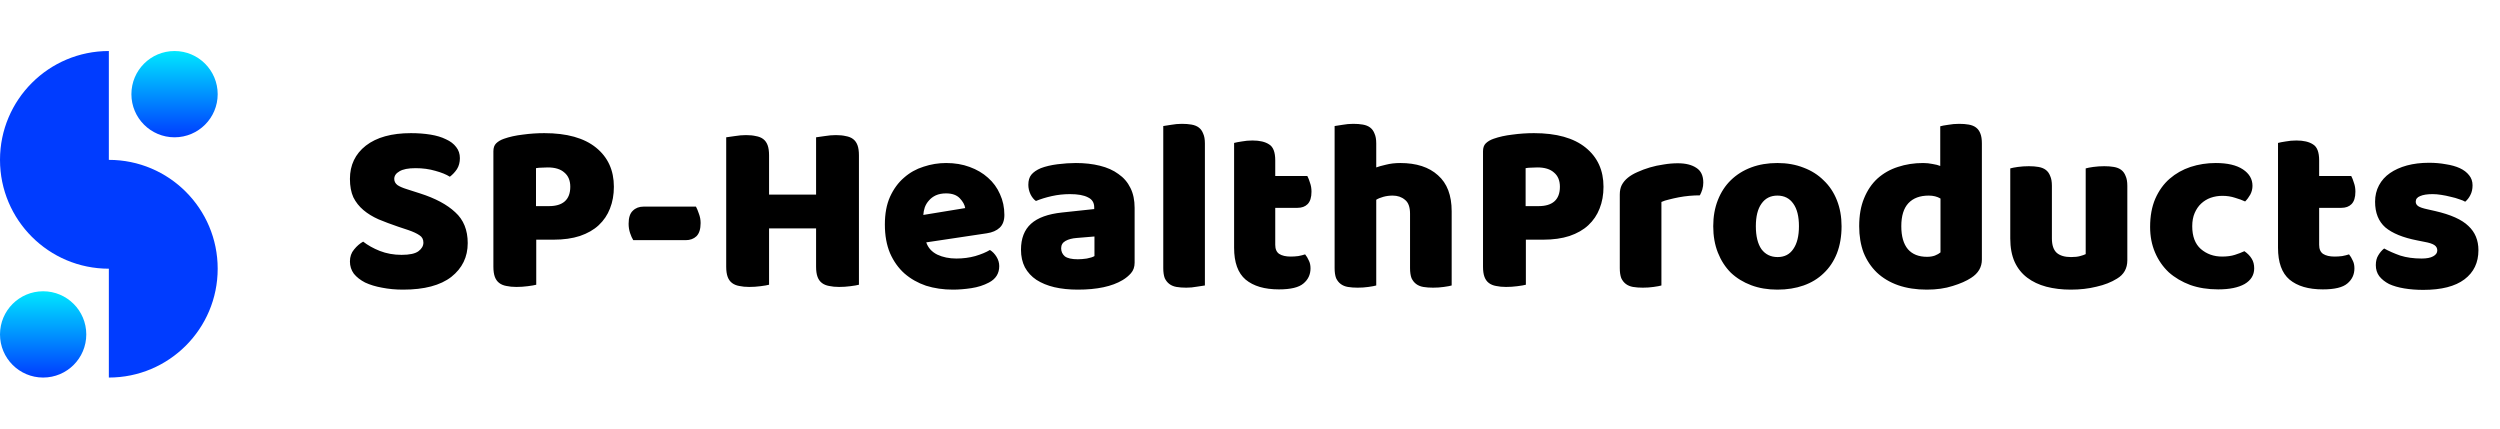
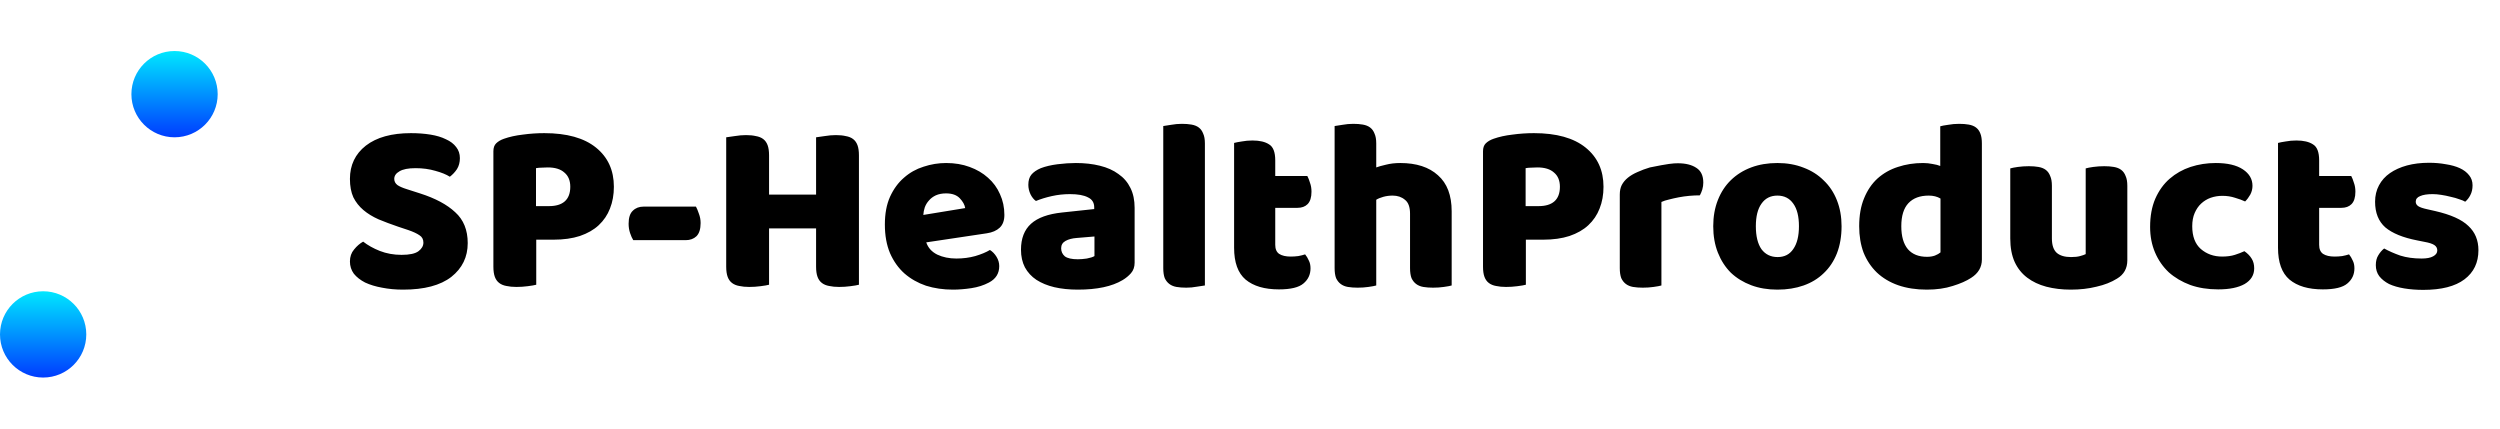
<svg xmlns="http://www.w3.org/2000/svg" width="245" height="42" viewBox="0 0 245 42" fill="none">
-   <path d="M10.667 15.667V5C4.776 5 0 9.776 0 15.667C0 21.558 4.776 26.333 10.667 26.333V37C16.558 37 21.333 32.224 21.333 26.333C21.333 20.442 16.558 15.667 10.667 15.667Z" fill="#003CFF" />
  <path d="M4.228 37C6.563 37 8.456 35.107 8.456 32.772C8.456 30.437 6.563 28.544 4.228 28.544C1.893 28.544 0 30.437 0 32.772C0 35.107 1.893 37 4.228 37Z" fill="url(#paint0_linear_1_10892)" />
  <path d="M17.105 13.456C19.44 13.456 21.333 11.563 21.333 9.228C21.333 6.893 19.44 5 17.105 5C14.77 5 12.877 6.893 12.877 9.228C12.877 11.563 14.77 13.456 17.105 13.456Z" fill="url(#paint1_linear_1_10892)" />
-   <path d="M39.021 22.216C38.317 21.976 37.677 21.736 37.101 21.496C36.525 21.24 36.029 20.936 35.613 20.584C35.197 20.232 34.869 19.816 34.629 19.336C34.405 18.84 34.293 18.24 34.293 17.536C34.293 16.176 34.813 15.088 35.853 14.272C36.909 13.456 38.381 13.048 40.269 13.048C40.957 13.048 41.597 13.096 42.189 13.192C42.781 13.288 43.285 13.44 43.701 13.648C44.133 13.84 44.469 14.096 44.709 14.416C44.949 14.72 45.069 15.08 45.069 15.496C45.069 15.912 44.973 16.272 44.781 16.576C44.589 16.864 44.357 17.112 44.085 17.32C43.733 17.096 43.261 16.904 42.669 16.744C42.077 16.568 41.429 16.48 40.725 16.48C40.005 16.48 39.477 16.584 39.141 16.792C38.805 16.984 38.637 17.232 38.637 17.536C38.637 17.776 38.741 17.976 38.949 18.136C39.157 18.28 39.469 18.416 39.885 18.544L41.157 18.952C42.661 19.432 43.813 20.048 44.613 20.8C45.429 21.536 45.837 22.544 45.837 23.824C45.837 25.184 45.301 26.288 44.229 27.136C43.157 27.968 41.581 28.384 39.501 28.384C38.765 28.384 38.077 28.32 37.437 28.192C36.813 28.08 36.261 27.912 35.781 27.688C35.317 27.448 34.949 27.16 34.677 26.824C34.421 26.472 34.293 26.072 34.293 25.624C34.293 25.16 34.429 24.768 34.701 24.448C34.973 24.112 35.269 23.856 35.589 23.68C36.037 24.032 36.581 24.336 37.221 24.592C37.877 24.848 38.589 24.976 39.357 24.976C40.141 24.976 40.693 24.856 41.013 24.616C41.333 24.376 41.493 24.096 41.493 23.776C41.493 23.456 41.365 23.216 41.109 23.056C40.853 22.88 40.493 22.712 40.029 22.552L39.021 22.216ZM53.8 20.2C54.472 20.2 54.984 20.048 55.336 19.744C55.704 19.424 55.888 18.944 55.888 18.304C55.888 17.696 55.696 17.232 55.312 16.912C54.944 16.576 54.4 16.408 53.68 16.408C53.424 16.408 53.208 16.416 53.032 16.432C52.872 16.432 52.704 16.448 52.528 16.48V20.2H53.8ZM52.552 27.904C52.376 27.952 52.096 28 51.712 28.048C51.344 28.096 50.976 28.12 50.608 28.12C50.24 28.12 49.912 28.088 49.624 28.024C49.352 27.976 49.12 27.88 48.928 27.736C48.736 27.592 48.592 27.392 48.496 27.136C48.4 26.88 48.352 26.544 48.352 26.128V14.824C48.352 14.488 48.44 14.232 48.616 14.056C48.808 13.864 49.064 13.712 49.384 13.6C49.928 13.408 50.544 13.272 51.232 13.192C51.936 13.096 52.64 13.048 53.344 13.048C55.552 13.048 57.24 13.52 58.408 14.464C59.576 15.408 60.16 16.688 60.16 18.304C60.16 19.088 60.032 19.8 59.776 20.44C59.536 21.064 59.168 21.608 58.672 22.072C58.192 22.52 57.576 22.872 56.824 23.128C56.088 23.368 55.232 23.488 54.256 23.488H52.552V27.904ZM62.06 23.536C61.948 23.36 61.844 23.128 61.748 22.84C61.652 22.552 61.604 22.248 61.604 21.928C61.604 21.336 61.74 20.912 62.012 20.656C62.284 20.384 62.636 20.248 63.068 20.248H68.204C68.3 20.424 68.396 20.656 68.492 20.944C68.604 21.232 68.66 21.536 68.66 21.856C68.66 22.448 68.524 22.88 68.252 23.152C67.98 23.408 67.628 23.536 67.196 23.536H62.06ZM84.176 27.904C84 27.952 83.72 28 83.336 28.048C82.968 28.096 82.6 28.12 82.232 28.12C81.864 28.12 81.536 28.088 81.248 28.024C80.976 27.976 80.744 27.88 80.552 27.736C80.36 27.592 80.216 27.392 80.12 27.136C80.024 26.88 79.976 26.544 79.976 26.128V22.384H75.368V27.904C75.192 27.952 74.912 28 74.528 28.048C74.16 28.096 73.792 28.12 73.424 28.12C73.056 28.12 72.728 28.088 72.44 28.024C72.168 27.976 71.936 27.88 71.744 27.736C71.552 27.592 71.408 27.392 71.312 27.136C71.216 26.88 71.168 26.544 71.168 26.128V13.456C71.344 13.424 71.624 13.384 72.008 13.336C72.392 13.272 72.76 13.24 73.112 13.24C73.48 13.24 73.8 13.272 74.072 13.336C74.36 13.384 74.6 13.48 74.792 13.624C74.984 13.768 75.128 13.968 75.224 14.224C75.32 14.48 75.368 14.816 75.368 15.232V19.072H79.976V13.456C80.152 13.424 80.432 13.384 80.816 13.336C81.2 13.272 81.568 13.24 81.92 13.24C82.288 13.24 82.608 13.272 82.88 13.336C83.168 13.384 83.408 13.48 83.6 13.624C83.792 13.768 83.936 13.968 84.032 14.224C84.128 14.48 84.176 14.816 84.176 15.232V27.904ZM93.389 28.384C92.445 28.384 91.565 28.256 90.749 28C89.949 27.728 89.245 27.328 88.637 26.8C88.045 26.272 87.573 25.608 87.221 24.808C86.885 24.008 86.717 23.072 86.717 22C86.717 20.944 86.885 20.04 87.221 19.288C87.573 18.52 88.029 17.896 88.589 17.416C89.149 16.92 89.789 16.56 90.509 16.336C91.229 16.096 91.965 15.976 92.717 15.976C93.565 15.976 94.333 16.104 95.021 16.36C95.725 16.616 96.325 16.968 96.821 17.416C97.333 17.864 97.725 18.4 97.997 19.024C98.285 19.648 98.429 20.328 98.429 21.064C98.429 21.608 98.277 22.024 97.973 22.312C97.669 22.6 97.245 22.784 96.701 22.864L90.773 23.752C90.949 24.28 91.309 24.68 91.853 24.952C92.397 25.208 93.021 25.336 93.725 25.336C94.381 25.336 94.997 25.256 95.573 25.096C96.165 24.92 96.645 24.72 97.013 24.496C97.269 24.656 97.485 24.88 97.661 25.168C97.837 25.456 97.925 25.76 97.925 26.08C97.925 26.8 97.589 27.336 96.917 27.688C96.405 27.96 95.829 28.144 95.189 28.24C94.549 28.336 93.949 28.384 93.389 28.384ZM92.717 18.952C92.333 18.952 91.997 19.016 91.709 19.144C91.437 19.272 91.213 19.44 91.037 19.648C90.861 19.84 90.725 20.064 90.629 20.32C90.549 20.56 90.501 20.808 90.485 21.064L94.589 20.392C94.541 20.072 94.365 19.752 94.061 19.432C93.757 19.112 93.309 18.952 92.717 18.952ZM105.625 25.408C105.897 25.408 106.193 25.384 106.513 25.336C106.849 25.272 107.097 25.192 107.257 25.096V23.176L105.529 23.32C105.081 23.352 104.713 23.448 104.425 23.608C104.137 23.768 103.993 24.008 103.993 24.328C103.993 24.648 104.113 24.912 104.353 25.12C104.609 25.312 105.033 25.408 105.625 25.408ZM105.433 15.976C106.297 15.976 107.081 16.064 107.785 16.24C108.505 16.416 109.113 16.688 109.609 17.056C110.121 17.408 110.513 17.864 110.785 18.424C111.057 18.968 111.193 19.616 111.193 20.368V25.744C111.193 26.16 111.073 26.504 110.833 26.776C110.609 27.032 110.337 27.256 110.017 27.448C108.977 28.072 107.513 28.384 105.625 28.384C104.777 28.384 104.009 28.304 103.321 28.144C102.649 27.984 102.065 27.744 101.569 27.424C101.089 27.104 100.713 26.696 100.441 26.2C100.185 25.704 100.057 25.128 100.057 24.472C100.057 23.368 100.385 22.52 101.041 21.928C101.697 21.336 102.713 20.968 104.089 20.824L107.233 20.488V20.32C107.233 19.856 107.025 19.528 106.609 19.336C106.209 19.128 105.625 19.024 104.857 19.024C104.249 19.024 103.657 19.088 103.081 19.216C102.505 19.344 101.985 19.504 101.521 19.696C101.313 19.552 101.137 19.336 100.993 19.048C100.849 18.744 100.777 18.432 100.777 18.112C100.777 17.696 100.873 17.368 101.065 17.128C101.273 16.872 101.585 16.656 102.001 16.48C102.465 16.304 103.009 16.176 103.633 16.096C104.273 16.016 104.873 15.976 105.433 15.976ZM118.08 27.976C117.904 28.008 117.64 28.048 117.288 28.096C116.952 28.16 116.608 28.192 116.256 28.192C115.904 28.192 115.584 28.168 115.296 28.12C115.024 28.072 114.792 27.976 114.6 27.832C114.408 27.688 114.256 27.496 114.144 27.256C114.048 27 114 26.672 114 26.272V12.352C114.176 12.32 114.432 12.28 114.768 12.232C115.12 12.168 115.472 12.136 115.824 12.136C116.176 12.136 116.488 12.16 116.76 12.208C117.048 12.256 117.288 12.352 117.48 12.496C117.672 12.64 117.816 12.84 117.912 13.096C118.024 13.336 118.08 13.656 118.08 14.056V27.976ZM124.974 23.992C124.974 24.408 125.102 24.704 125.358 24.88C125.63 25.056 126.006 25.144 126.486 25.144C126.726 25.144 126.974 25.128 127.23 25.096C127.486 25.048 127.71 24.992 127.902 24.928C128.046 25.104 128.166 25.304 128.262 25.528C128.374 25.736 128.43 25.992 128.43 26.296C128.43 26.904 128.198 27.4 127.734 27.784C127.286 28.168 126.486 28.36 125.334 28.36C123.926 28.36 122.838 28.04 122.07 27.4C121.318 26.76 120.942 25.72 120.942 24.28V14.008C121.118 13.96 121.366 13.912 121.686 13.864C122.022 13.8 122.374 13.768 122.742 13.768C123.446 13.768 123.99 13.896 124.374 14.152C124.774 14.392 124.974 14.912 124.974 15.712V17.248H128.118C128.214 17.424 128.302 17.648 128.382 17.92C128.478 18.176 128.526 18.464 128.526 18.784C128.526 19.344 128.398 19.752 128.142 20.008C127.902 20.248 127.574 20.368 127.158 20.368H124.974V23.992ZM142.264 27.976C142.104 28.024 141.848 28.072 141.496 28.12C141.16 28.168 140.808 28.192 140.44 28.192C140.088 28.192 139.768 28.168 139.48 28.12C139.208 28.072 138.976 27.976 138.784 27.832C138.592 27.688 138.44 27.496 138.328 27.256C138.232 27 138.184 26.672 138.184 26.272V20.944C138.184 20.288 138.016 19.832 137.68 19.576C137.36 19.304 136.96 19.168 136.48 19.168C136.16 19.168 135.856 19.208 135.568 19.288C135.28 19.368 135.048 19.464 134.872 19.576V27.976C134.712 28.024 134.456 28.072 134.104 28.12C133.768 28.168 133.416 28.192 133.048 28.192C132.696 28.192 132.376 28.168 132.088 28.12C131.816 28.072 131.584 27.976 131.392 27.832C131.2 27.688 131.048 27.496 130.936 27.256C130.84 27 130.792 26.672 130.792 26.272V12.352C130.968 12.32 131.224 12.28 131.56 12.232C131.912 12.168 132.264 12.136 132.616 12.136C132.968 12.136 133.28 12.16 133.552 12.208C133.84 12.256 134.08 12.352 134.272 12.496C134.464 12.64 134.608 12.84 134.704 13.096C134.816 13.336 134.872 13.656 134.872 14.056V16.408C135.08 16.328 135.392 16.24 135.808 16.144C136.24 16.032 136.712 15.976 137.224 15.976C138.808 15.976 140.04 16.376 140.92 17.176C141.816 17.96 142.264 19.136 142.264 20.704V27.976ZM150.783 20.2C151.455 20.2 151.967 20.048 152.319 19.744C152.687 19.424 152.871 18.944 152.871 18.304C152.871 17.696 152.679 17.232 152.295 16.912C151.927 16.576 151.383 16.408 150.663 16.408C150.407 16.408 150.191 16.416 150.015 16.432C149.855 16.432 149.687 16.448 149.511 16.48V20.2H150.783ZM149.535 27.904C149.359 27.952 149.079 28 148.695 28.048C148.327 28.096 147.959 28.12 147.591 28.12C147.223 28.12 146.895 28.088 146.607 28.024C146.335 27.976 146.103 27.88 145.911 27.736C145.719 27.592 145.575 27.392 145.479 27.136C145.383 26.88 145.335 26.544 145.335 26.128V14.824C145.335 14.488 145.423 14.232 145.599 14.056C145.791 13.864 146.047 13.712 146.367 13.6C146.911 13.408 147.527 13.272 148.215 13.192C148.919 13.096 149.623 13.048 150.327 13.048C152.535 13.048 154.223 13.52 155.391 14.464C156.559 15.408 157.143 16.688 157.143 18.304C157.143 19.088 157.015 19.8 156.759 20.44C156.519 21.064 156.151 21.608 155.655 22.072C155.175 22.52 154.559 22.872 153.807 23.128C153.071 23.368 152.215 23.488 151.239 23.488H149.535V27.904ZM162.819 27.976C162.659 28.024 162.403 28.072 162.051 28.12C161.715 28.168 161.363 28.192 160.995 28.192C160.643 28.192 160.323 28.168 160.035 28.12C159.763 28.072 159.531 27.976 159.339 27.832C159.147 27.688 158.995 27.496 158.883 27.256C158.787 27 158.739 26.672 158.739 26.272V19.072C158.739 18.704 158.803 18.392 158.931 18.136C159.075 17.864 159.275 17.624 159.531 17.416C159.787 17.208 160.099 17.024 160.467 16.864C160.851 16.688 161.259 16.536 161.691 16.408C162.123 16.28 162.571 16.184 163.035 16.12C163.499 16.04 163.963 16 164.427 16C165.195 16 165.803 16.152 166.251 16.456C166.699 16.744 166.923 17.224 166.923 17.896C166.923 18.12 166.891 18.344 166.827 18.568C166.763 18.776 166.683 18.968 166.587 19.144C166.251 19.144 165.907 19.16 165.555 19.192C165.203 19.224 164.859 19.272 164.523 19.336C164.187 19.4 163.867 19.472 163.563 19.552C163.275 19.616 163.027 19.696 162.819 19.792V27.976ZM180.473 22.168C180.473 23.16 180.321 24.048 180.017 24.832C179.713 25.6 179.281 26.248 178.721 26.776C178.177 27.304 177.521 27.704 176.753 27.976C175.985 28.248 175.129 28.384 174.185 28.384C173.241 28.384 172.385 28.24 171.617 27.952C170.849 27.664 170.185 27.256 169.625 26.728C169.081 26.184 168.657 25.528 168.353 24.76C168.049 23.992 167.897 23.128 167.897 22.168C167.897 21.224 168.049 20.368 168.353 19.6C168.657 18.832 169.081 18.184 169.625 17.656C170.185 17.112 170.849 16.696 171.617 16.408C172.385 16.12 173.241 15.976 174.185 15.976C175.129 15.976 175.985 16.128 176.753 16.432C177.521 16.72 178.177 17.136 178.721 17.68C179.281 18.208 179.713 18.856 180.017 19.624C180.321 20.392 180.473 21.24 180.473 22.168ZM172.073 22.168C172.073 23.144 172.257 23.896 172.625 24.424C173.009 24.936 173.537 25.192 174.209 25.192C174.881 25.192 175.393 24.928 175.745 24.4C176.113 23.872 176.297 23.128 176.297 22.168C176.297 21.208 176.113 20.472 175.745 19.96C175.377 19.432 174.857 19.168 174.185 19.168C173.513 19.168 172.993 19.432 172.625 19.96C172.257 20.472 172.073 21.208 172.073 22.168ZM182.2 22.168C182.2 21.112 182.36 20.2 182.68 19.432C183 18.648 183.44 18 184 17.488C184.576 16.976 185.24 16.6 185.992 16.36C186.76 16.104 187.584 15.976 188.464 15.976C188.784 15.976 189.096 16.008 189.4 16.072C189.704 16.12 189.952 16.184 190.144 16.264V12.376C190.304 12.328 190.56 12.28 190.912 12.232C191.264 12.168 191.624 12.136 191.992 12.136C192.344 12.136 192.656 12.16 192.928 12.208C193.216 12.256 193.456 12.352 193.648 12.496C193.84 12.64 193.984 12.84 194.08 13.096C194.176 13.336 194.224 13.656 194.224 14.056V25.432C194.224 26.184 193.872 26.784 193.168 27.232C192.704 27.536 192.104 27.8 191.368 28.024C190.632 28.264 189.784 28.384 188.824 28.384C187.784 28.384 186.848 28.24 186.016 27.952C185.2 27.664 184.504 27.248 183.928 26.704C183.368 26.16 182.936 25.512 182.632 24.76C182.344 23.992 182.2 23.128 182.2 22.168ZM189.016 19.168C188.152 19.168 187.488 19.416 187.024 19.912C186.56 20.408 186.328 21.16 186.328 22.168C186.328 23.16 186.544 23.912 186.976 24.424C187.408 24.92 188.032 25.168 188.848 25.168C189.136 25.168 189.392 25.128 189.616 25.048C189.856 24.952 190.04 24.848 190.168 24.736V19.456C189.848 19.264 189.464 19.168 189.016 19.168ZM197.006 16.504C197.166 16.456 197.414 16.408 197.75 16.36C198.102 16.312 198.462 16.288 198.83 16.288C199.182 16.288 199.494 16.312 199.766 16.36C200.054 16.408 200.294 16.504 200.486 16.648C200.678 16.792 200.822 16.992 200.918 17.248C201.03 17.488 201.086 17.808 201.086 18.208V23.368C201.086 24.024 201.246 24.496 201.566 24.784C201.886 25.056 202.35 25.192 202.958 25.192C203.326 25.192 203.622 25.16 203.846 25.096C204.086 25.032 204.27 24.968 204.398 24.904V16.504C204.558 16.456 204.806 16.408 205.142 16.36C205.494 16.312 205.854 16.288 206.222 16.288C206.574 16.288 206.886 16.312 207.158 16.36C207.446 16.408 207.686 16.504 207.878 16.648C208.07 16.792 208.214 16.992 208.31 17.248C208.422 17.488 208.478 17.808 208.478 18.208V25.504C208.478 26.304 208.142 26.904 207.47 27.304C206.91 27.656 206.238 27.92 205.454 28.096C204.686 28.288 203.846 28.384 202.934 28.384C202.07 28.384 201.27 28.288 200.534 28.096C199.814 27.904 199.19 27.608 198.662 27.208C198.134 26.808 197.726 26.296 197.438 25.672C197.15 25.032 197.006 24.264 197.006 23.368V16.504ZM217.791 19.192C217.391 19.192 217.007 19.256 216.639 19.384C216.287 19.512 215.975 19.704 215.703 19.96C215.447 20.2 215.239 20.504 215.079 20.872C214.919 21.24 214.839 21.672 214.839 22.168C214.839 23.16 215.119 23.904 215.679 24.4C216.255 24.896 216.951 25.144 217.767 25.144C218.247 25.144 218.663 25.088 219.015 24.976C219.367 24.864 219.679 24.744 219.951 24.616C220.271 24.84 220.511 25.088 220.671 25.36C220.831 25.616 220.911 25.928 220.911 26.296C220.911 26.952 220.599 27.464 219.975 27.832C219.351 28.184 218.487 28.36 217.383 28.36C216.375 28.36 215.463 28.216 214.647 27.928C213.831 27.624 213.127 27.208 212.535 26.68C211.959 26.136 211.511 25.488 211.191 24.736C210.871 23.984 210.711 23.152 210.711 22.24C210.711 21.184 210.879 20.264 211.215 19.48C211.567 18.68 212.039 18.024 212.631 17.512C213.223 17 213.903 16.616 214.671 16.36C215.455 16.104 216.279 15.976 217.143 15.976C218.295 15.976 219.183 16.184 219.807 16.6C220.431 17.016 220.743 17.552 220.743 18.208C220.743 18.512 220.671 18.8 220.527 19.072C220.383 19.328 220.215 19.552 220.023 19.744C219.751 19.616 219.423 19.496 219.039 19.384C218.655 19.256 218.239 19.192 217.791 19.192ZM227.277 23.992C227.277 24.408 227.405 24.704 227.661 24.88C227.933 25.056 228.309 25.144 228.789 25.144C229.029 25.144 229.277 25.128 229.533 25.096C229.789 25.048 230.013 24.992 230.205 24.928C230.349 25.104 230.469 25.304 230.565 25.528C230.677 25.736 230.733 25.992 230.733 26.296C230.733 26.904 230.501 27.4 230.037 27.784C229.589 28.168 228.789 28.36 227.637 28.36C226.229 28.36 225.141 28.04 224.373 27.4C223.621 26.76 223.245 25.72 223.245 24.28V14.008C223.421 13.96 223.669 13.912 223.989 13.864C224.325 13.8 224.677 13.768 225.045 13.768C225.749 13.768 226.293 13.896 226.677 14.152C227.077 14.392 227.277 14.912 227.277 15.712V17.248H230.421C230.517 17.424 230.605 17.648 230.685 17.92C230.781 18.176 230.829 18.464 230.829 18.784C230.829 19.344 230.701 19.752 230.445 20.008C230.205 20.248 229.877 20.368 229.461 20.368H227.277V23.992ZM242.886 24.52C242.886 25.736 242.43 26.688 241.518 27.376C240.606 28.064 239.262 28.408 237.486 28.408C236.814 28.408 236.19 28.36 235.614 28.264C235.038 28.168 234.542 28.024 234.126 27.832C233.726 27.624 233.406 27.368 233.166 27.064C232.942 26.76 232.83 26.4 232.83 25.984C232.83 25.6 232.91 25.28 233.07 25.024C233.23 24.752 233.422 24.528 233.646 24.352C234.11 24.608 234.638 24.84 235.23 25.048C235.838 25.24 236.534 25.336 237.318 25.336C237.814 25.336 238.19 25.264 238.446 25.12C238.718 24.976 238.854 24.784 238.854 24.544C238.854 24.32 238.758 24.144 238.566 24.016C238.374 23.888 238.054 23.784 237.606 23.704L236.886 23.56C235.494 23.288 234.454 22.864 233.766 22.288C233.094 21.696 232.758 20.856 232.758 19.768C232.758 19.176 232.886 18.64 233.142 18.16C233.398 17.68 233.758 17.28 234.222 16.96C234.686 16.64 235.238 16.392 235.878 16.216C236.534 16.04 237.254 15.952 238.038 15.952C238.63 15.952 239.182 16 239.694 16.096C240.222 16.176 240.678 16.304 241.062 16.48C241.446 16.656 241.75 16.888 241.974 17.176C242.198 17.448 242.31 17.776 242.31 18.16C242.31 18.528 242.238 18.848 242.094 19.12C241.966 19.376 241.798 19.592 241.59 19.768C241.462 19.688 241.27 19.608 241.014 19.528C240.758 19.432 240.478 19.352 240.174 19.288C239.87 19.208 239.558 19.144 239.238 19.096C238.934 19.048 238.654 19.024 238.398 19.024C237.87 19.024 237.462 19.088 237.174 19.216C236.886 19.328 236.742 19.512 236.742 19.768C236.742 19.944 236.822 20.088 236.982 20.2C237.142 20.312 237.446 20.416 237.894 20.512L238.638 20.68C240.174 21.032 241.262 21.52 241.902 22.144C242.558 22.752 242.886 23.544 242.886 24.52Z" fill="black" />
+   <path d="M39.021 22.216C38.317 21.976 37.677 21.736 37.101 21.496C36.525 21.24 36.029 20.936 35.613 20.584C35.197 20.232 34.869 19.816 34.629 19.336C34.405 18.84 34.293 18.24 34.293 17.536C34.293 16.176 34.813 15.088 35.853 14.272C36.909 13.456 38.381 13.048 40.269 13.048C40.957 13.048 41.597 13.096 42.189 13.192C42.781 13.288 43.285 13.44 43.701 13.648C44.133 13.84 44.469 14.096 44.709 14.416C44.949 14.72 45.069 15.08 45.069 15.496C45.069 15.912 44.973 16.272 44.781 16.576C44.589 16.864 44.357 17.112 44.085 17.32C43.733 17.096 43.261 16.904 42.669 16.744C42.077 16.568 41.429 16.48 40.725 16.48C40.005 16.48 39.477 16.584 39.141 16.792C38.805 16.984 38.637 17.232 38.637 17.536C38.637 17.776 38.741 17.976 38.949 18.136C39.157 18.28 39.469 18.416 39.885 18.544L41.157 18.952C42.661 19.432 43.813 20.048 44.613 20.8C45.429 21.536 45.837 22.544 45.837 23.824C45.837 25.184 45.301 26.288 44.229 27.136C43.157 27.968 41.581 28.384 39.501 28.384C38.765 28.384 38.077 28.32 37.437 28.192C36.813 28.08 36.261 27.912 35.781 27.688C35.317 27.448 34.949 27.16 34.677 26.824C34.421 26.472 34.293 26.072 34.293 25.624C34.293 25.16 34.429 24.768 34.701 24.448C34.973 24.112 35.269 23.856 35.589 23.68C36.037 24.032 36.581 24.336 37.221 24.592C37.877 24.848 38.589 24.976 39.357 24.976C40.141 24.976 40.693 24.856 41.013 24.616C41.333 24.376 41.493 24.096 41.493 23.776C41.493 23.456 41.365 23.216 41.109 23.056C40.853 22.88 40.493 22.712 40.029 22.552L39.021 22.216ZM53.8 20.2C54.472 20.2 54.984 20.048 55.336 19.744C55.704 19.424 55.888 18.944 55.888 18.304C55.888 17.696 55.696 17.232 55.312 16.912C54.944 16.576 54.4 16.408 53.68 16.408C53.424 16.408 53.208 16.416 53.032 16.432C52.872 16.432 52.704 16.448 52.528 16.48V20.2H53.8ZM52.552 27.904C52.376 27.952 52.096 28 51.712 28.048C51.344 28.096 50.976 28.12 50.608 28.12C50.24 28.12 49.912 28.088 49.624 28.024C49.352 27.976 49.12 27.88 48.928 27.736C48.736 27.592 48.592 27.392 48.496 27.136C48.4 26.88 48.352 26.544 48.352 26.128V14.824C48.352 14.488 48.44 14.232 48.616 14.056C48.808 13.864 49.064 13.712 49.384 13.6C49.928 13.408 50.544 13.272 51.232 13.192C51.936 13.096 52.64 13.048 53.344 13.048C55.552 13.048 57.24 13.52 58.408 14.464C59.576 15.408 60.16 16.688 60.16 18.304C60.16 19.088 60.032 19.8 59.776 20.44C59.536 21.064 59.168 21.608 58.672 22.072C58.192 22.52 57.576 22.872 56.824 23.128C56.088 23.368 55.232 23.488 54.256 23.488H52.552V27.904ZM62.06 23.536C61.948 23.36 61.844 23.128 61.748 22.84C61.652 22.552 61.604 22.248 61.604 21.928C61.604 21.336 61.74 20.912 62.012 20.656C62.284 20.384 62.636 20.248 63.068 20.248H68.204C68.3 20.424 68.396 20.656 68.492 20.944C68.604 21.232 68.66 21.536 68.66 21.856C68.66 22.448 68.524 22.88 68.252 23.152C67.98 23.408 67.628 23.536 67.196 23.536H62.06ZM84.176 27.904C84 27.952 83.72 28 83.336 28.048C82.968 28.096 82.6 28.12 82.232 28.12C81.864 28.12 81.536 28.088 81.248 28.024C80.976 27.976 80.744 27.88 80.552 27.736C80.36 27.592 80.216 27.392 80.12 27.136C80.024 26.88 79.976 26.544 79.976 26.128V22.384H75.368V27.904C75.192 27.952 74.912 28 74.528 28.048C74.16 28.096 73.792 28.12 73.424 28.12C73.056 28.12 72.728 28.088 72.44 28.024C72.168 27.976 71.936 27.88 71.744 27.736C71.552 27.592 71.408 27.392 71.312 27.136C71.216 26.88 71.168 26.544 71.168 26.128V13.456C71.344 13.424 71.624 13.384 72.008 13.336C72.392 13.272 72.76 13.24 73.112 13.24C73.48 13.24 73.8 13.272 74.072 13.336C74.36 13.384 74.6 13.48 74.792 13.624C74.984 13.768 75.128 13.968 75.224 14.224C75.32 14.48 75.368 14.816 75.368 15.232V19.072H79.976V13.456C80.152 13.424 80.432 13.384 80.816 13.336C81.2 13.272 81.568 13.24 81.92 13.24C82.288 13.24 82.608 13.272 82.88 13.336C83.168 13.384 83.408 13.48 83.6 13.624C83.792 13.768 83.936 13.968 84.032 14.224C84.128 14.48 84.176 14.816 84.176 15.232V27.904ZM93.389 28.384C92.445 28.384 91.565 28.256 90.749 28C89.949 27.728 89.245 27.328 88.637 26.8C88.045 26.272 87.573 25.608 87.221 24.808C86.885 24.008 86.717 23.072 86.717 22C86.717 20.944 86.885 20.04 87.221 19.288C87.573 18.52 88.029 17.896 88.589 17.416C89.149 16.92 89.789 16.56 90.509 16.336C91.229 16.096 91.965 15.976 92.717 15.976C93.565 15.976 94.333 16.104 95.021 16.36C95.725 16.616 96.325 16.968 96.821 17.416C97.333 17.864 97.725 18.4 97.997 19.024C98.285 19.648 98.429 20.328 98.429 21.064C98.429 21.608 98.277 22.024 97.973 22.312C97.669 22.6 97.245 22.784 96.701 22.864L90.773 23.752C90.949 24.28 91.309 24.68 91.853 24.952C92.397 25.208 93.021 25.336 93.725 25.336C94.381 25.336 94.997 25.256 95.573 25.096C96.165 24.92 96.645 24.72 97.013 24.496C97.269 24.656 97.485 24.88 97.661 25.168C97.837 25.456 97.925 25.76 97.925 26.08C97.925 26.8 97.589 27.336 96.917 27.688C96.405 27.96 95.829 28.144 95.189 28.24C94.549 28.336 93.949 28.384 93.389 28.384ZM92.717 18.952C92.333 18.952 91.997 19.016 91.709 19.144C91.437 19.272 91.213 19.44 91.037 19.648C90.861 19.84 90.725 20.064 90.629 20.32C90.549 20.56 90.501 20.808 90.485 21.064L94.589 20.392C94.541 20.072 94.365 19.752 94.061 19.432C93.757 19.112 93.309 18.952 92.717 18.952ZM105.625 25.408C105.897 25.408 106.193 25.384 106.513 25.336C106.849 25.272 107.097 25.192 107.257 25.096V23.176L105.529 23.32C105.081 23.352 104.713 23.448 104.425 23.608C104.137 23.768 103.993 24.008 103.993 24.328C103.993 24.648 104.113 24.912 104.353 25.12C104.609 25.312 105.033 25.408 105.625 25.408ZM105.433 15.976C106.297 15.976 107.081 16.064 107.785 16.24C108.505 16.416 109.113 16.688 109.609 17.056C110.121 17.408 110.513 17.864 110.785 18.424C111.057 18.968 111.193 19.616 111.193 20.368V25.744C111.193 26.16 111.073 26.504 110.833 26.776C110.609 27.032 110.337 27.256 110.017 27.448C108.977 28.072 107.513 28.384 105.625 28.384C104.777 28.384 104.009 28.304 103.321 28.144C102.649 27.984 102.065 27.744 101.569 27.424C101.089 27.104 100.713 26.696 100.441 26.2C100.185 25.704 100.057 25.128 100.057 24.472C100.057 23.368 100.385 22.52 101.041 21.928C101.697 21.336 102.713 20.968 104.089 20.824L107.233 20.488V20.32C107.233 19.856 107.025 19.528 106.609 19.336C106.209 19.128 105.625 19.024 104.857 19.024C104.249 19.024 103.657 19.088 103.081 19.216C102.505 19.344 101.985 19.504 101.521 19.696C101.313 19.552 101.137 19.336 100.993 19.048C100.849 18.744 100.777 18.432 100.777 18.112C100.777 17.696 100.873 17.368 101.065 17.128C101.273 16.872 101.585 16.656 102.001 16.48C102.465 16.304 103.009 16.176 103.633 16.096C104.273 16.016 104.873 15.976 105.433 15.976ZM118.08 27.976C117.904 28.008 117.64 28.048 117.288 28.096C116.952 28.16 116.608 28.192 116.256 28.192C115.904 28.192 115.584 28.168 115.296 28.12C115.024 28.072 114.792 27.976 114.6 27.832C114.408 27.688 114.256 27.496 114.144 27.256C114.048 27 114 26.672 114 26.272V12.352C114.176 12.32 114.432 12.28 114.768 12.232C115.12 12.168 115.472 12.136 115.824 12.136C116.176 12.136 116.488 12.16 116.76 12.208C117.048 12.256 117.288 12.352 117.48 12.496C117.672 12.64 117.816 12.84 117.912 13.096C118.024 13.336 118.08 13.656 118.08 14.056V27.976ZM124.974 23.992C124.974 24.408 125.102 24.704 125.358 24.88C125.63 25.056 126.006 25.144 126.486 25.144C126.726 25.144 126.974 25.128 127.23 25.096C127.486 25.048 127.71 24.992 127.902 24.928C128.046 25.104 128.166 25.304 128.262 25.528C128.374 25.736 128.43 25.992 128.43 26.296C128.43 26.904 128.198 27.4 127.734 27.784C127.286 28.168 126.486 28.36 125.334 28.36C123.926 28.36 122.838 28.04 122.07 27.4C121.318 26.76 120.942 25.72 120.942 24.28V14.008C121.118 13.96 121.366 13.912 121.686 13.864C122.022 13.8 122.374 13.768 122.742 13.768C123.446 13.768 123.99 13.896 124.374 14.152C124.774 14.392 124.974 14.912 124.974 15.712V17.248H128.118C128.214 17.424 128.302 17.648 128.382 17.92C128.478 18.176 128.526 18.464 128.526 18.784C128.526 19.344 128.398 19.752 128.142 20.008C127.902 20.248 127.574 20.368 127.158 20.368H124.974V23.992ZM142.264 27.976C142.104 28.024 141.848 28.072 141.496 28.12C141.16 28.168 140.808 28.192 140.44 28.192C140.088 28.192 139.768 28.168 139.48 28.12C139.208 28.072 138.976 27.976 138.784 27.832C138.592 27.688 138.44 27.496 138.328 27.256C138.232 27 138.184 26.672 138.184 26.272V20.944C138.184 20.288 138.016 19.832 137.68 19.576C137.36 19.304 136.96 19.168 136.48 19.168C136.16 19.168 135.856 19.208 135.568 19.288C135.28 19.368 135.048 19.464 134.872 19.576V27.976C134.712 28.024 134.456 28.072 134.104 28.12C133.768 28.168 133.416 28.192 133.048 28.192C132.696 28.192 132.376 28.168 132.088 28.12C131.816 28.072 131.584 27.976 131.392 27.832C131.2 27.688 131.048 27.496 130.936 27.256C130.84 27 130.792 26.672 130.792 26.272V12.352C130.968 12.32 131.224 12.28 131.56 12.232C131.912 12.168 132.264 12.136 132.616 12.136C132.968 12.136 133.28 12.16 133.552 12.208C133.84 12.256 134.08 12.352 134.272 12.496C134.464 12.64 134.608 12.84 134.704 13.096C134.816 13.336 134.872 13.656 134.872 14.056V16.408C135.08 16.328 135.392 16.24 135.808 16.144C136.24 16.032 136.712 15.976 137.224 15.976C138.808 15.976 140.04 16.376 140.92 17.176C141.816 17.96 142.264 19.136 142.264 20.704V27.976ZM150.783 20.2C151.455 20.2 151.967 20.048 152.319 19.744C152.687 19.424 152.871 18.944 152.871 18.304C152.871 17.696 152.679 17.232 152.295 16.912C151.927 16.576 151.383 16.408 150.663 16.408C150.407 16.408 150.191 16.416 150.015 16.432C149.855 16.432 149.687 16.448 149.511 16.48V20.2H150.783ZM149.535 27.904C149.359 27.952 149.079 28 148.695 28.048C148.327 28.096 147.959 28.12 147.591 28.12C147.223 28.12 146.895 28.088 146.607 28.024C146.335 27.976 146.103 27.88 145.911 27.736C145.719 27.592 145.575 27.392 145.479 27.136C145.383 26.88 145.335 26.544 145.335 26.128V14.824C145.335 14.488 145.423 14.232 145.599 14.056C145.791 13.864 146.047 13.712 146.367 13.6C146.911 13.408 147.527 13.272 148.215 13.192C148.919 13.096 149.623 13.048 150.327 13.048C152.535 13.048 154.223 13.52 155.391 14.464C156.559 15.408 157.143 16.688 157.143 18.304C157.143 19.088 157.015 19.8 156.759 20.44C156.519 21.064 156.151 21.608 155.655 22.072C155.175 22.52 154.559 22.872 153.807 23.128C153.071 23.368 152.215 23.488 151.239 23.488H149.535V27.904ZM162.819 27.976C162.659 28.024 162.403 28.072 162.051 28.12C161.715 28.168 161.363 28.192 160.995 28.192C160.643 28.192 160.323 28.168 160.035 28.12C159.763 28.072 159.531 27.976 159.339 27.832C159.147 27.688 158.995 27.496 158.883 27.256C158.787 27 158.739 26.672 158.739 26.272V19.072C158.739 18.704 158.803 18.392 158.931 18.136C159.075 17.864 159.275 17.624 159.531 17.416C159.787 17.208 160.099 17.024 160.467 16.864C160.851 16.688 161.259 16.536 161.691 16.408C163.499 16.04 163.963 16 164.427 16C165.195 16 165.803 16.152 166.251 16.456C166.699 16.744 166.923 17.224 166.923 17.896C166.923 18.12 166.891 18.344 166.827 18.568C166.763 18.776 166.683 18.968 166.587 19.144C166.251 19.144 165.907 19.16 165.555 19.192C165.203 19.224 164.859 19.272 164.523 19.336C164.187 19.4 163.867 19.472 163.563 19.552C163.275 19.616 163.027 19.696 162.819 19.792V27.976ZM180.473 22.168C180.473 23.16 180.321 24.048 180.017 24.832C179.713 25.6 179.281 26.248 178.721 26.776C178.177 27.304 177.521 27.704 176.753 27.976C175.985 28.248 175.129 28.384 174.185 28.384C173.241 28.384 172.385 28.24 171.617 27.952C170.849 27.664 170.185 27.256 169.625 26.728C169.081 26.184 168.657 25.528 168.353 24.76C168.049 23.992 167.897 23.128 167.897 22.168C167.897 21.224 168.049 20.368 168.353 19.6C168.657 18.832 169.081 18.184 169.625 17.656C170.185 17.112 170.849 16.696 171.617 16.408C172.385 16.12 173.241 15.976 174.185 15.976C175.129 15.976 175.985 16.128 176.753 16.432C177.521 16.72 178.177 17.136 178.721 17.68C179.281 18.208 179.713 18.856 180.017 19.624C180.321 20.392 180.473 21.24 180.473 22.168ZM172.073 22.168C172.073 23.144 172.257 23.896 172.625 24.424C173.009 24.936 173.537 25.192 174.209 25.192C174.881 25.192 175.393 24.928 175.745 24.4C176.113 23.872 176.297 23.128 176.297 22.168C176.297 21.208 176.113 20.472 175.745 19.96C175.377 19.432 174.857 19.168 174.185 19.168C173.513 19.168 172.993 19.432 172.625 19.96C172.257 20.472 172.073 21.208 172.073 22.168ZM182.2 22.168C182.2 21.112 182.36 20.2 182.68 19.432C183 18.648 183.44 18 184 17.488C184.576 16.976 185.24 16.6 185.992 16.36C186.76 16.104 187.584 15.976 188.464 15.976C188.784 15.976 189.096 16.008 189.4 16.072C189.704 16.12 189.952 16.184 190.144 16.264V12.376C190.304 12.328 190.56 12.28 190.912 12.232C191.264 12.168 191.624 12.136 191.992 12.136C192.344 12.136 192.656 12.16 192.928 12.208C193.216 12.256 193.456 12.352 193.648 12.496C193.84 12.64 193.984 12.84 194.08 13.096C194.176 13.336 194.224 13.656 194.224 14.056V25.432C194.224 26.184 193.872 26.784 193.168 27.232C192.704 27.536 192.104 27.8 191.368 28.024C190.632 28.264 189.784 28.384 188.824 28.384C187.784 28.384 186.848 28.24 186.016 27.952C185.2 27.664 184.504 27.248 183.928 26.704C183.368 26.16 182.936 25.512 182.632 24.76C182.344 23.992 182.2 23.128 182.2 22.168ZM189.016 19.168C188.152 19.168 187.488 19.416 187.024 19.912C186.56 20.408 186.328 21.16 186.328 22.168C186.328 23.16 186.544 23.912 186.976 24.424C187.408 24.92 188.032 25.168 188.848 25.168C189.136 25.168 189.392 25.128 189.616 25.048C189.856 24.952 190.04 24.848 190.168 24.736V19.456C189.848 19.264 189.464 19.168 189.016 19.168ZM197.006 16.504C197.166 16.456 197.414 16.408 197.75 16.36C198.102 16.312 198.462 16.288 198.83 16.288C199.182 16.288 199.494 16.312 199.766 16.36C200.054 16.408 200.294 16.504 200.486 16.648C200.678 16.792 200.822 16.992 200.918 17.248C201.03 17.488 201.086 17.808 201.086 18.208V23.368C201.086 24.024 201.246 24.496 201.566 24.784C201.886 25.056 202.35 25.192 202.958 25.192C203.326 25.192 203.622 25.16 203.846 25.096C204.086 25.032 204.27 24.968 204.398 24.904V16.504C204.558 16.456 204.806 16.408 205.142 16.36C205.494 16.312 205.854 16.288 206.222 16.288C206.574 16.288 206.886 16.312 207.158 16.36C207.446 16.408 207.686 16.504 207.878 16.648C208.07 16.792 208.214 16.992 208.31 17.248C208.422 17.488 208.478 17.808 208.478 18.208V25.504C208.478 26.304 208.142 26.904 207.47 27.304C206.91 27.656 206.238 27.92 205.454 28.096C204.686 28.288 203.846 28.384 202.934 28.384C202.07 28.384 201.27 28.288 200.534 28.096C199.814 27.904 199.19 27.608 198.662 27.208C198.134 26.808 197.726 26.296 197.438 25.672C197.15 25.032 197.006 24.264 197.006 23.368V16.504ZM217.791 19.192C217.391 19.192 217.007 19.256 216.639 19.384C216.287 19.512 215.975 19.704 215.703 19.96C215.447 20.2 215.239 20.504 215.079 20.872C214.919 21.24 214.839 21.672 214.839 22.168C214.839 23.16 215.119 23.904 215.679 24.4C216.255 24.896 216.951 25.144 217.767 25.144C218.247 25.144 218.663 25.088 219.015 24.976C219.367 24.864 219.679 24.744 219.951 24.616C220.271 24.84 220.511 25.088 220.671 25.36C220.831 25.616 220.911 25.928 220.911 26.296C220.911 26.952 220.599 27.464 219.975 27.832C219.351 28.184 218.487 28.36 217.383 28.36C216.375 28.36 215.463 28.216 214.647 27.928C213.831 27.624 213.127 27.208 212.535 26.68C211.959 26.136 211.511 25.488 211.191 24.736C210.871 23.984 210.711 23.152 210.711 22.24C210.711 21.184 210.879 20.264 211.215 19.48C211.567 18.68 212.039 18.024 212.631 17.512C213.223 17 213.903 16.616 214.671 16.36C215.455 16.104 216.279 15.976 217.143 15.976C218.295 15.976 219.183 16.184 219.807 16.6C220.431 17.016 220.743 17.552 220.743 18.208C220.743 18.512 220.671 18.8 220.527 19.072C220.383 19.328 220.215 19.552 220.023 19.744C219.751 19.616 219.423 19.496 219.039 19.384C218.655 19.256 218.239 19.192 217.791 19.192ZM227.277 23.992C227.277 24.408 227.405 24.704 227.661 24.88C227.933 25.056 228.309 25.144 228.789 25.144C229.029 25.144 229.277 25.128 229.533 25.096C229.789 25.048 230.013 24.992 230.205 24.928C230.349 25.104 230.469 25.304 230.565 25.528C230.677 25.736 230.733 25.992 230.733 26.296C230.733 26.904 230.501 27.4 230.037 27.784C229.589 28.168 228.789 28.36 227.637 28.36C226.229 28.36 225.141 28.04 224.373 27.4C223.621 26.76 223.245 25.72 223.245 24.28V14.008C223.421 13.96 223.669 13.912 223.989 13.864C224.325 13.8 224.677 13.768 225.045 13.768C225.749 13.768 226.293 13.896 226.677 14.152C227.077 14.392 227.277 14.912 227.277 15.712V17.248H230.421C230.517 17.424 230.605 17.648 230.685 17.92C230.781 18.176 230.829 18.464 230.829 18.784C230.829 19.344 230.701 19.752 230.445 20.008C230.205 20.248 229.877 20.368 229.461 20.368H227.277V23.992ZM242.886 24.52C242.886 25.736 242.43 26.688 241.518 27.376C240.606 28.064 239.262 28.408 237.486 28.408C236.814 28.408 236.19 28.36 235.614 28.264C235.038 28.168 234.542 28.024 234.126 27.832C233.726 27.624 233.406 27.368 233.166 27.064C232.942 26.76 232.83 26.4 232.83 25.984C232.83 25.6 232.91 25.28 233.07 25.024C233.23 24.752 233.422 24.528 233.646 24.352C234.11 24.608 234.638 24.84 235.23 25.048C235.838 25.24 236.534 25.336 237.318 25.336C237.814 25.336 238.19 25.264 238.446 25.12C238.718 24.976 238.854 24.784 238.854 24.544C238.854 24.32 238.758 24.144 238.566 24.016C238.374 23.888 238.054 23.784 237.606 23.704L236.886 23.56C235.494 23.288 234.454 22.864 233.766 22.288C233.094 21.696 232.758 20.856 232.758 19.768C232.758 19.176 232.886 18.64 233.142 18.16C233.398 17.68 233.758 17.28 234.222 16.96C234.686 16.64 235.238 16.392 235.878 16.216C236.534 16.04 237.254 15.952 238.038 15.952C238.63 15.952 239.182 16 239.694 16.096C240.222 16.176 240.678 16.304 241.062 16.48C241.446 16.656 241.75 16.888 241.974 17.176C242.198 17.448 242.31 17.776 242.31 18.16C242.31 18.528 242.238 18.848 242.094 19.12C241.966 19.376 241.798 19.592 241.59 19.768C241.462 19.688 241.27 19.608 241.014 19.528C240.758 19.432 240.478 19.352 240.174 19.288C239.87 19.208 239.558 19.144 239.238 19.096C238.934 19.048 238.654 19.024 238.398 19.024C237.87 19.024 237.462 19.088 237.174 19.216C236.886 19.328 236.742 19.512 236.742 19.768C236.742 19.944 236.822 20.088 236.982 20.2C237.142 20.312 237.446 20.416 237.894 20.512L238.638 20.68C240.174 21.032 241.262 21.52 241.902 22.144C242.558 22.752 242.886 23.544 242.886 24.52Z" fill="black" />
  <defs>
    <linearGradient id="paint0_linear_1_10892" x1="5.228" y1="28.23" x2="5.228" y2="37" gradientUnits="userSpaceOnUse">
      <stop stop-color="#00EEFF" />
      <stop offset="1" stop-color="#003CFF" />
    </linearGradient>
    <linearGradient id="paint1_linear_1_10892" x1="18.105" y1="4.686" x2="18.105" y2="13.456" gradientUnits="userSpaceOnUse">
      <stop stop-color="#00EEFF" />
      <stop offset="1" stop-color="#003CFF" />
    </linearGradient>
  </defs>
</svg>